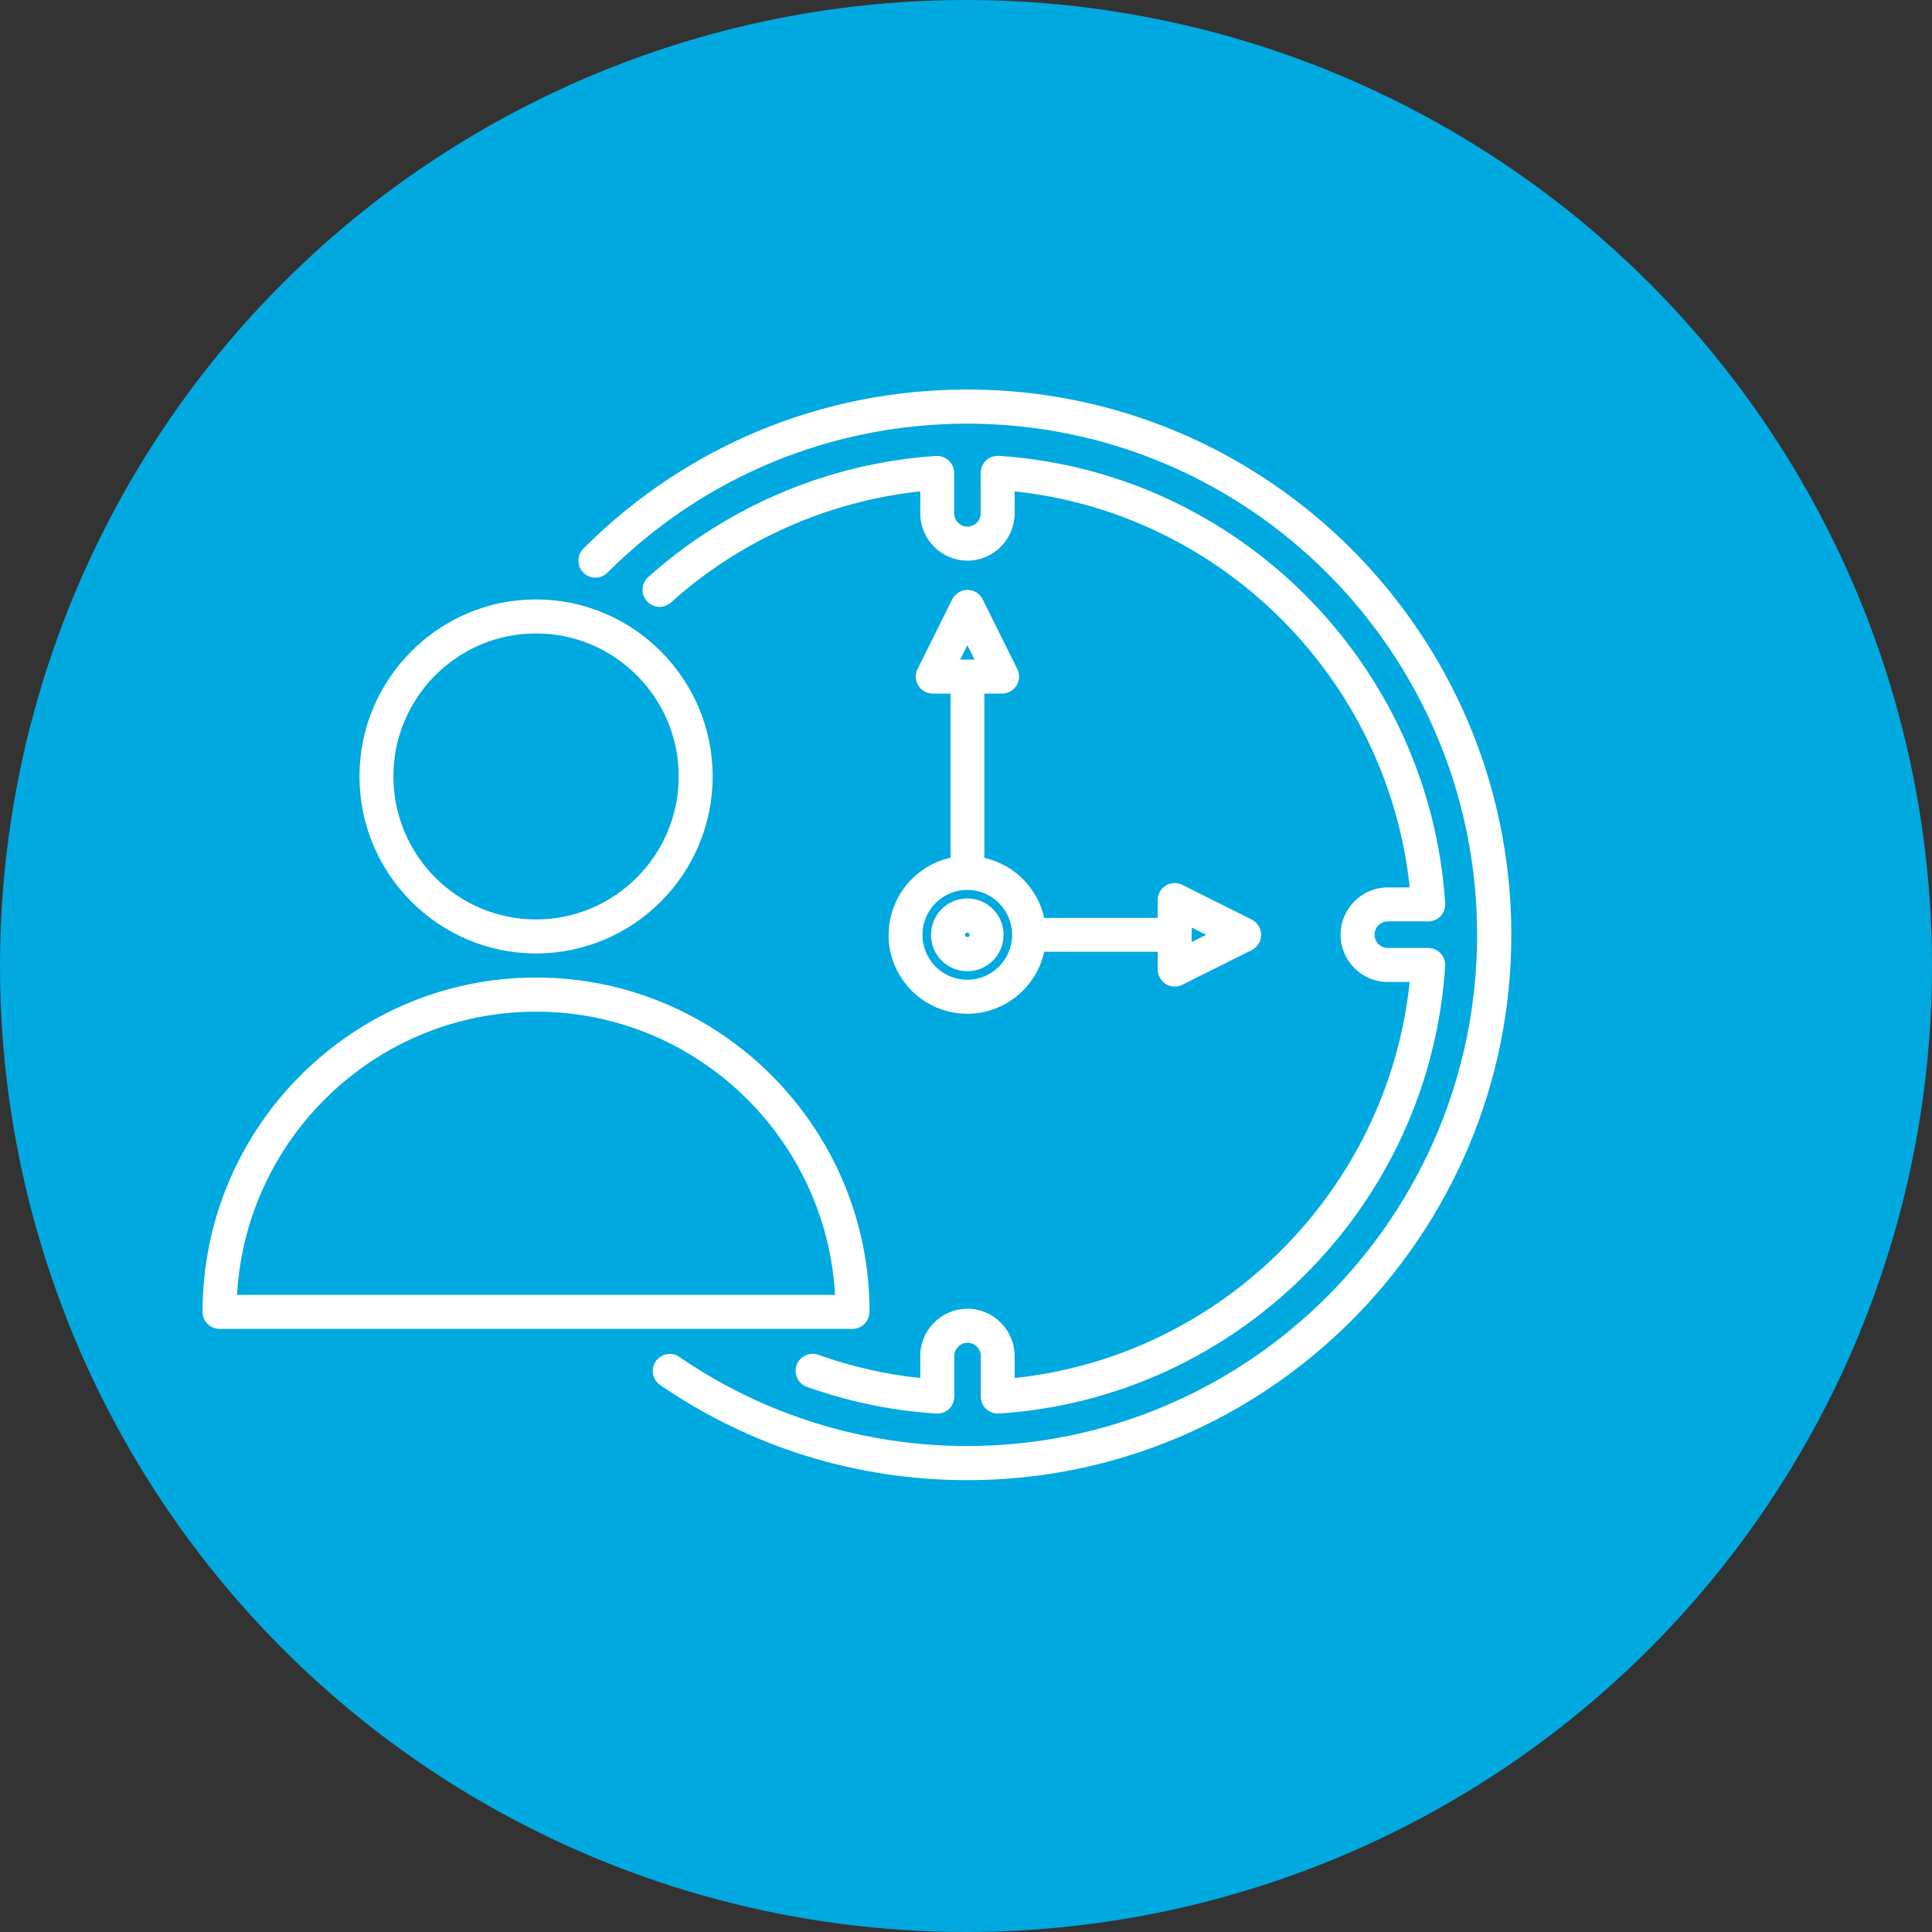
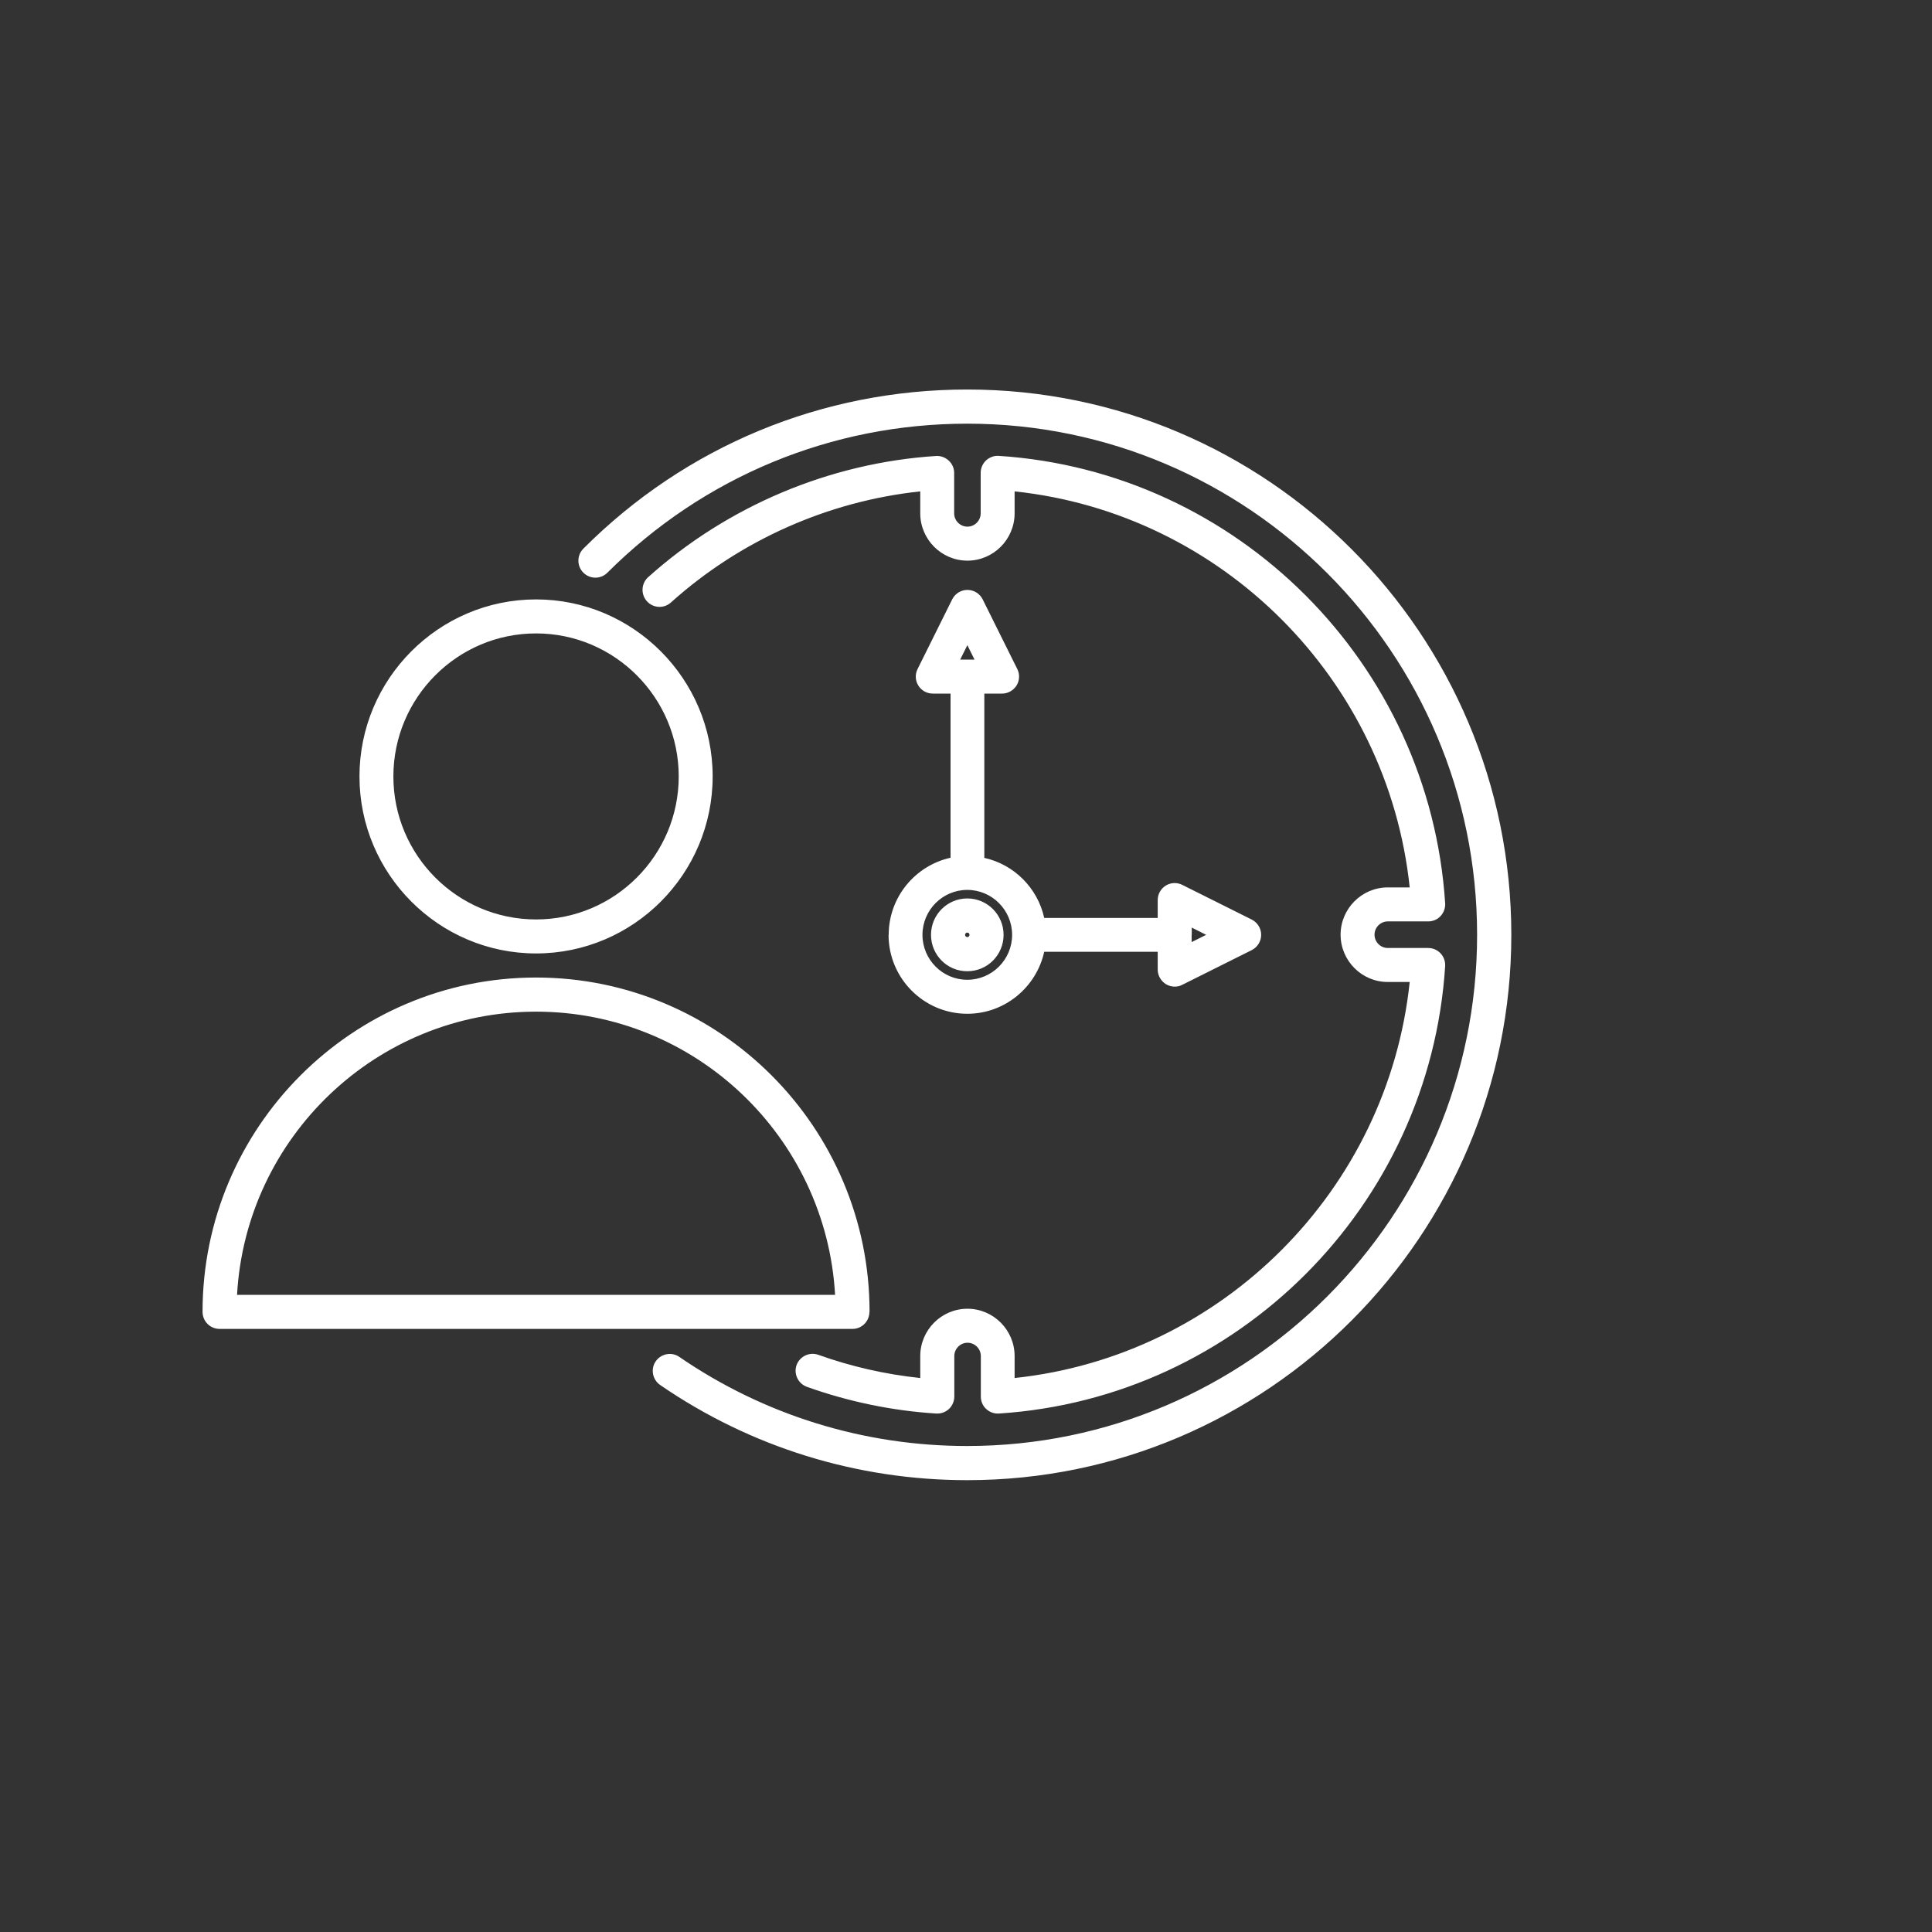
<svg xmlns="http://www.w3.org/2000/svg" width="62" height="62" viewBox="0 0 62 62" fill="none">
  <rect x="0" y="0" width="62" height="62" fill="#333333" stroke="none" />
-   <circle cx="31" cy="31" r="31" fill="#00A9E0" />
  <g clip-path="url(#clip0_2309_93)">
    <path d="M27.905 42.098C27.905 36.184 23.103 31.37 17.203 31.37C11.303 31.37 6.5 36.184 6.5 42.098C6.5 42.399 6.742 42.646 7.047 42.646H27.359C27.659 42.646 27.901 42.399 27.901 42.098H27.905ZM7.607 41.554C7.889 36.493 12.087 32.465 17.203 32.465C22.319 32.465 26.512 36.493 26.799 41.554H7.607ZM17.203 30.597C20.33 30.597 22.87 28.047 22.87 24.917C22.87 21.787 20.325 19.236 17.203 19.236C14.08 19.236 11.536 21.787 11.536 24.917C11.536 28.047 14.08 30.597 17.203 30.597ZM17.203 20.327C19.725 20.327 21.781 22.388 21.781 24.917C21.781 27.445 19.729 29.506 17.203 29.506C14.676 29.506 12.624 27.445 12.624 24.917C12.624 22.388 14.676 20.327 17.203 20.327ZM30.62 15.176V16.474C30.62 16.708 30.813 16.901 31.046 16.901C31.279 16.901 31.471 16.708 31.471 16.474V15.176C31.471 15.024 31.534 14.88 31.642 14.777C31.754 14.674 31.897 14.62 32.049 14.629C39.719 15.127 45.879 21.297 46.377 28.99C46.385 29.142 46.332 29.286 46.229 29.398C46.126 29.511 45.982 29.569 45.83 29.569H44.535C44.302 29.569 44.11 29.762 44.11 29.995C44.11 30.229 44.302 30.422 44.535 30.422H45.83C45.982 30.422 46.126 30.485 46.229 30.593C46.332 30.705 46.385 30.849 46.377 31.001C45.884 38.694 39.724 44.868 32.054 45.362C31.902 45.371 31.758 45.318 31.646 45.214C31.534 45.111 31.476 44.967 31.476 44.815V43.517C31.476 43.283 31.283 43.09 31.05 43.09C30.817 43.09 30.625 43.283 30.625 43.517V44.815C30.625 44.967 30.562 45.111 30.455 45.214C30.352 45.309 30.222 45.362 30.083 45.362C30.069 45.362 30.06 45.362 30.047 45.362C28.627 45.273 27.229 44.981 25.894 44.505C25.612 44.401 25.464 44.092 25.562 43.809C25.665 43.526 25.975 43.378 26.257 43.476C27.314 43.854 28.412 44.105 29.532 44.222V43.517C29.532 42.681 30.213 41.999 31.046 41.999C31.879 41.999 32.56 42.681 32.56 43.517V44.222C39.222 43.517 44.535 38.191 45.239 31.513H44.535C43.702 31.513 43.021 30.831 43.021 29.995C43.021 29.16 43.702 28.478 44.535 28.478H45.239C44.535 21.8 39.222 16.474 32.56 15.769V16.474C32.56 17.309 31.879 17.992 31.046 17.992C30.213 17.992 29.532 17.309 29.532 16.474V15.769C26.575 16.084 23.753 17.336 21.53 19.335C21.306 19.537 20.961 19.519 20.76 19.294C20.558 19.07 20.576 18.724 20.8 18.522C23.349 16.236 26.633 14.853 30.038 14.633C30.19 14.624 30.334 14.678 30.446 14.781C30.558 14.884 30.62 15.028 30.62 15.176ZM48.5 30C48.5 39.65 40.669 47.5 31.041 47.5C27.502 47.5 24.093 46.445 21.185 44.446C20.939 44.276 20.872 43.934 21.042 43.687C21.212 43.441 21.553 43.373 21.799 43.544C24.527 45.416 27.722 46.404 31.037 46.404C40.06 46.404 47.402 39.044 47.402 30C47.402 20.956 40.064 13.596 31.041 13.596C26.682 13.596 22.579 15.298 19.492 18.378C19.277 18.594 18.932 18.589 18.721 18.378C18.506 18.163 18.511 17.817 18.721 17.606C22.014 14.31 26.391 12.5 31.041 12.5C40.669 12.5 48.5 20.35 48.5 30ZM31.041 28.832C30.401 28.832 29.877 29.353 29.877 30C29.877 30.647 30.396 31.168 31.041 31.168C31.687 31.168 32.206 30.647 32.206 30C32.206 29.358 31.687 28.832 31.041 28.832ZM31.041 30.072C31.001 30.072 30.97 30.04 30.97 30C30.97 29.96 31.001 29.928 31.041 29.928C31.082 29.928 31.113 29.96 31.113 30C31.113 30.04 31.082 30.072 31.041 30.072ZM28.515 30C28.515 31.397 29.648 32.533 31.041 32.533C32.247 32.533 33.259 31.68 33.51 30.543H37.152V31.114C37.152 31.302 37.251 31.477 37.412 31.581C37.502 31.635 37.6 31.662 37.699 31.662C37.784 31.662 37.864 31.644 37.941 31.603L40.172 30.489C40.355 30.395 40.472 30.207 40.472 30C40.472 29.793 40.355 29.605 40.172 29.511L37.941 28.397C37.77 28.311 37.573 28.32 37.412 28.419C37.251 28.518 37.152 28.693 37.152 28.886V29.457H33.51C33.299 28.496 32.542 27.741 31.588 27.53V22.258H32.157C32.345 22.258 32.52 22.159 32.623 21.998C32.721 21.836 32.73 21.634 32.645 21.468L31.534 19.232C31.44 19.047 31.252 18.931 31.046 18.931C30.84 18.931 30.652 19.047 30.558 19.232L29.447 21.468C29.361 21.638 29.37 21.836 29.469 21.998C29.567 22.159 29.742 22.258 29.935 22.258H30.504V27.526C29.37 27.777 28.519 28.792 28.519 30H28.515ZM38.245 30V29.767L38.707 30L38.241 30.233V30H38.245ZM32.48 30C32.48 30.795 31.834 31.442 31.041 31.442C30.248 31.442 29.603 30.795 29.603 30C29.603 29.205 30.248 28.558 31.041 28.558C31.834 28.558 32.48 29.205 32.48 30ZM31.041 20.7L31.274 21.167H30.813L31.046 20.7H31.041Z" fill="white" />
  </g>
  <defs>
    <clipPath id="clip0_2309_93">
      <rect width="42" height="35" fill="white" transform="translate(6.5 12.5)" />
    </clipPath>
  </defs>
</svg>